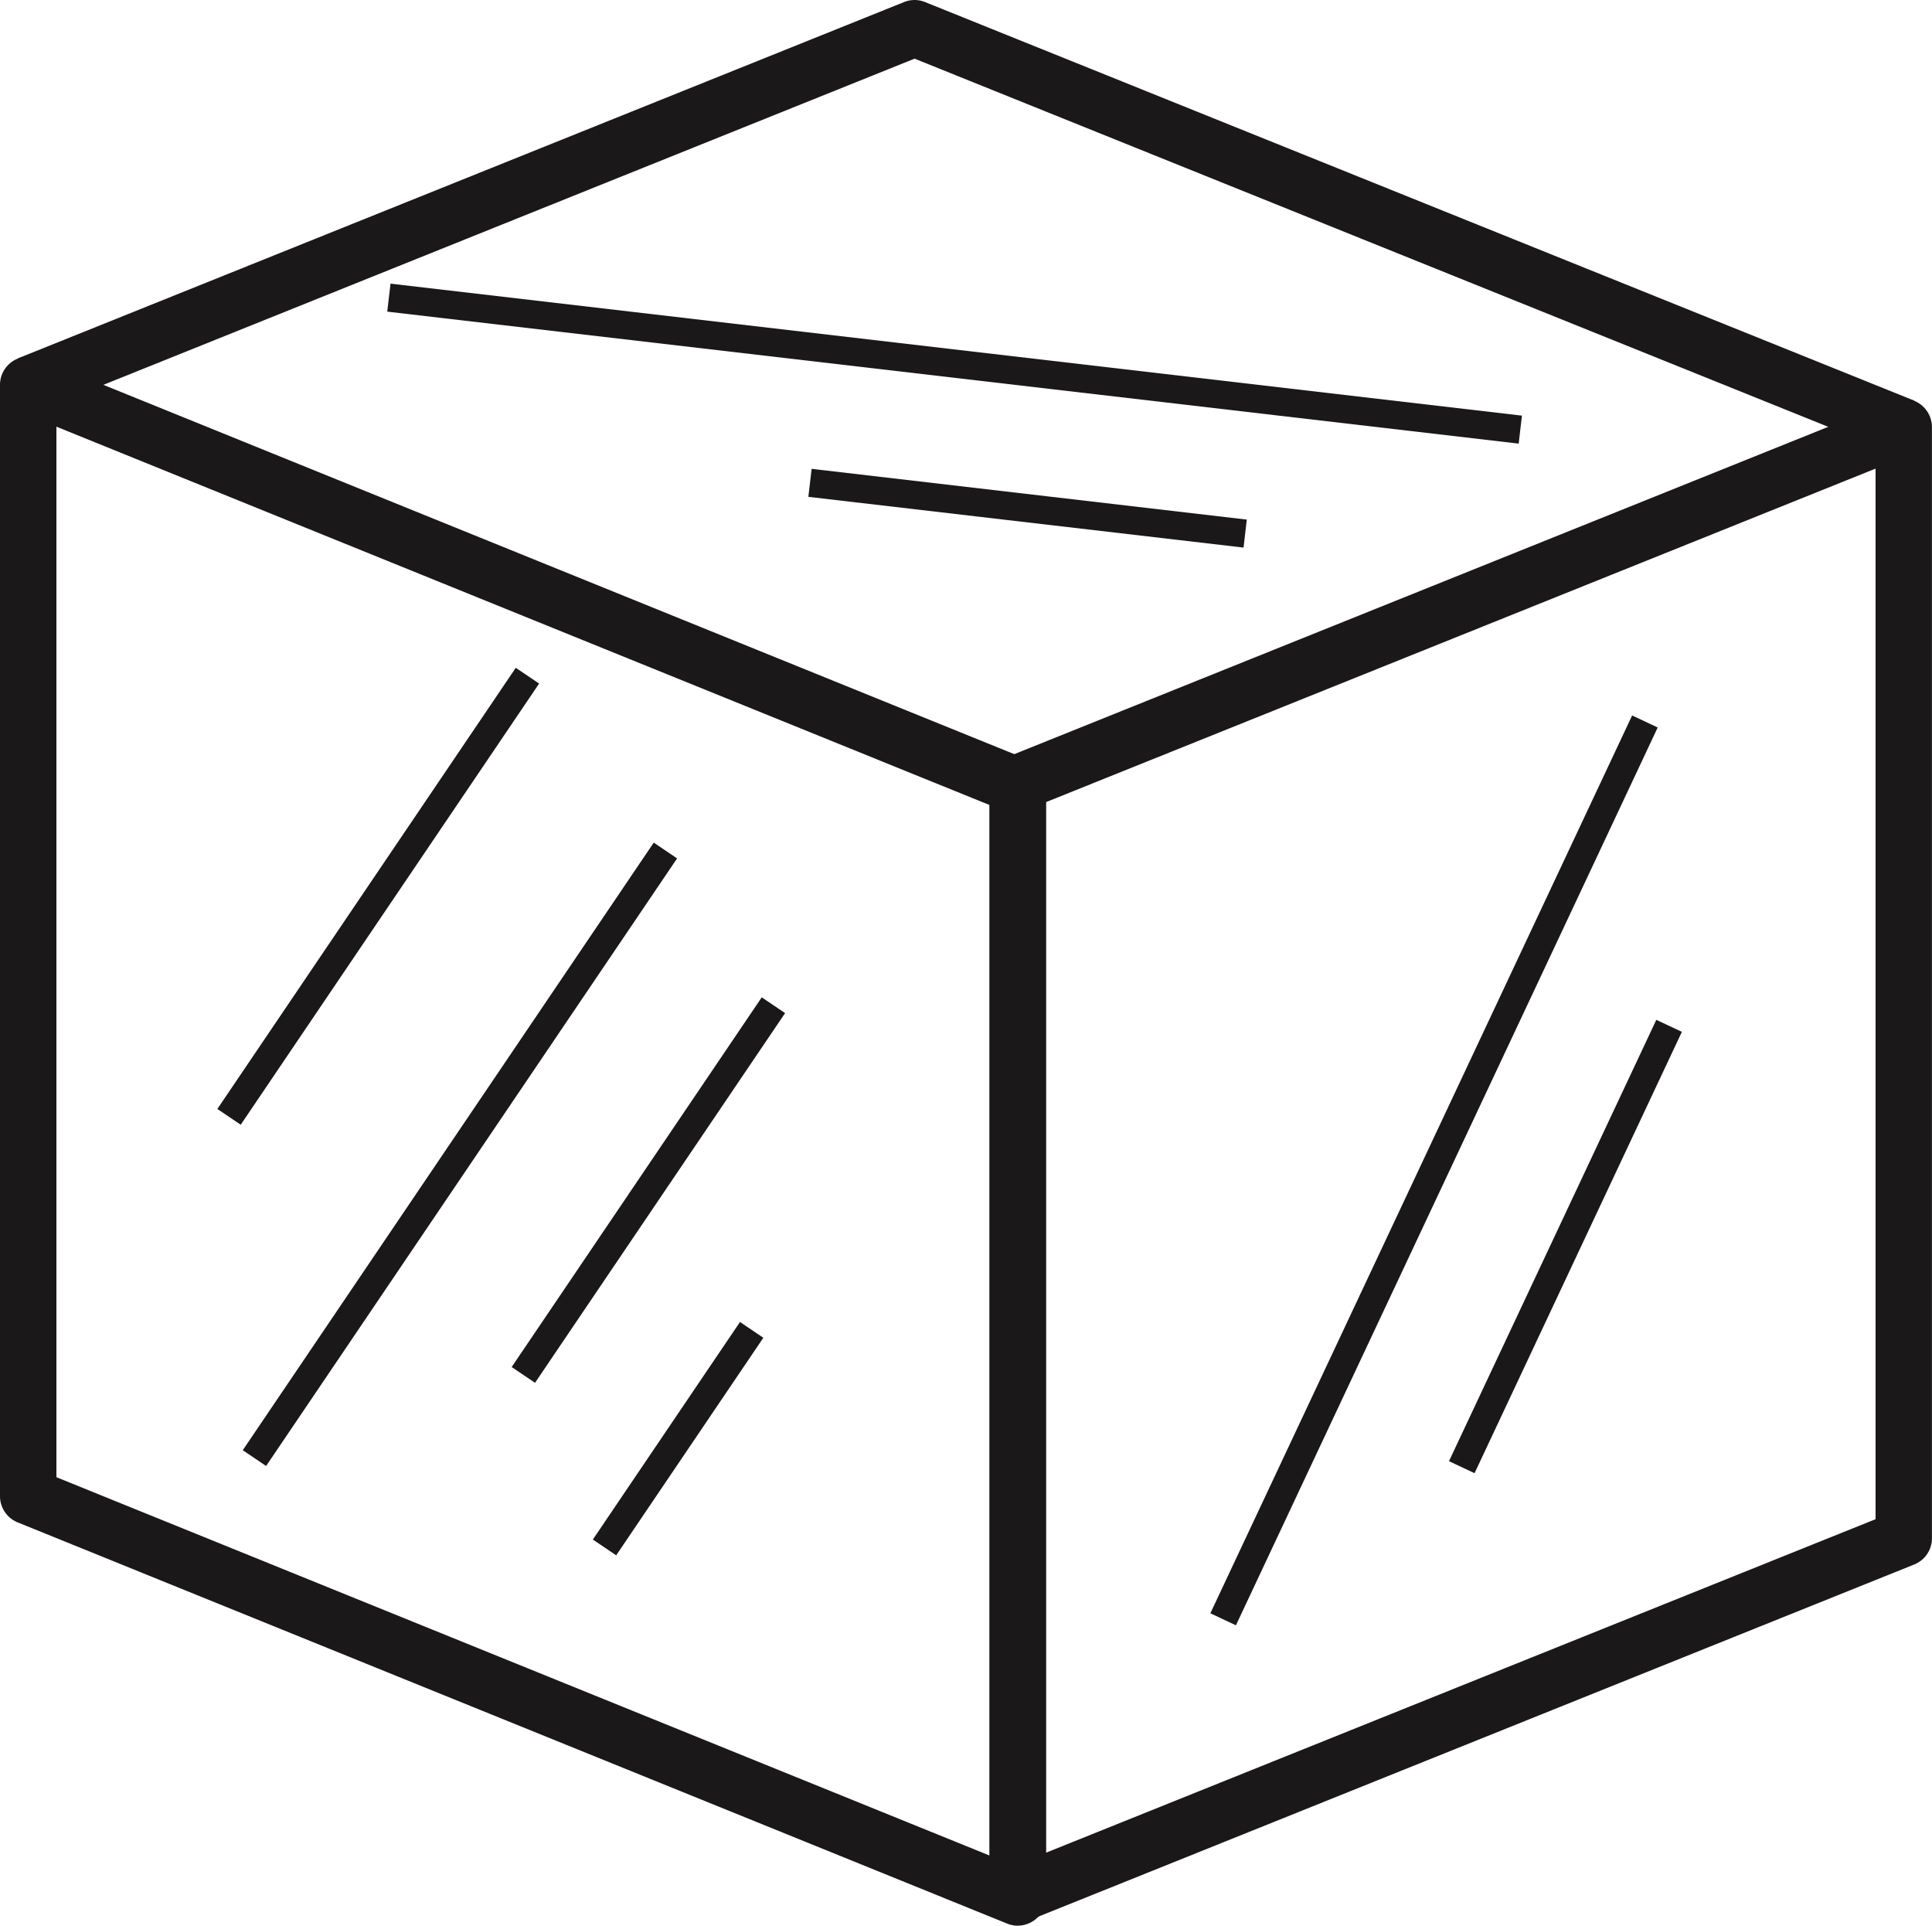
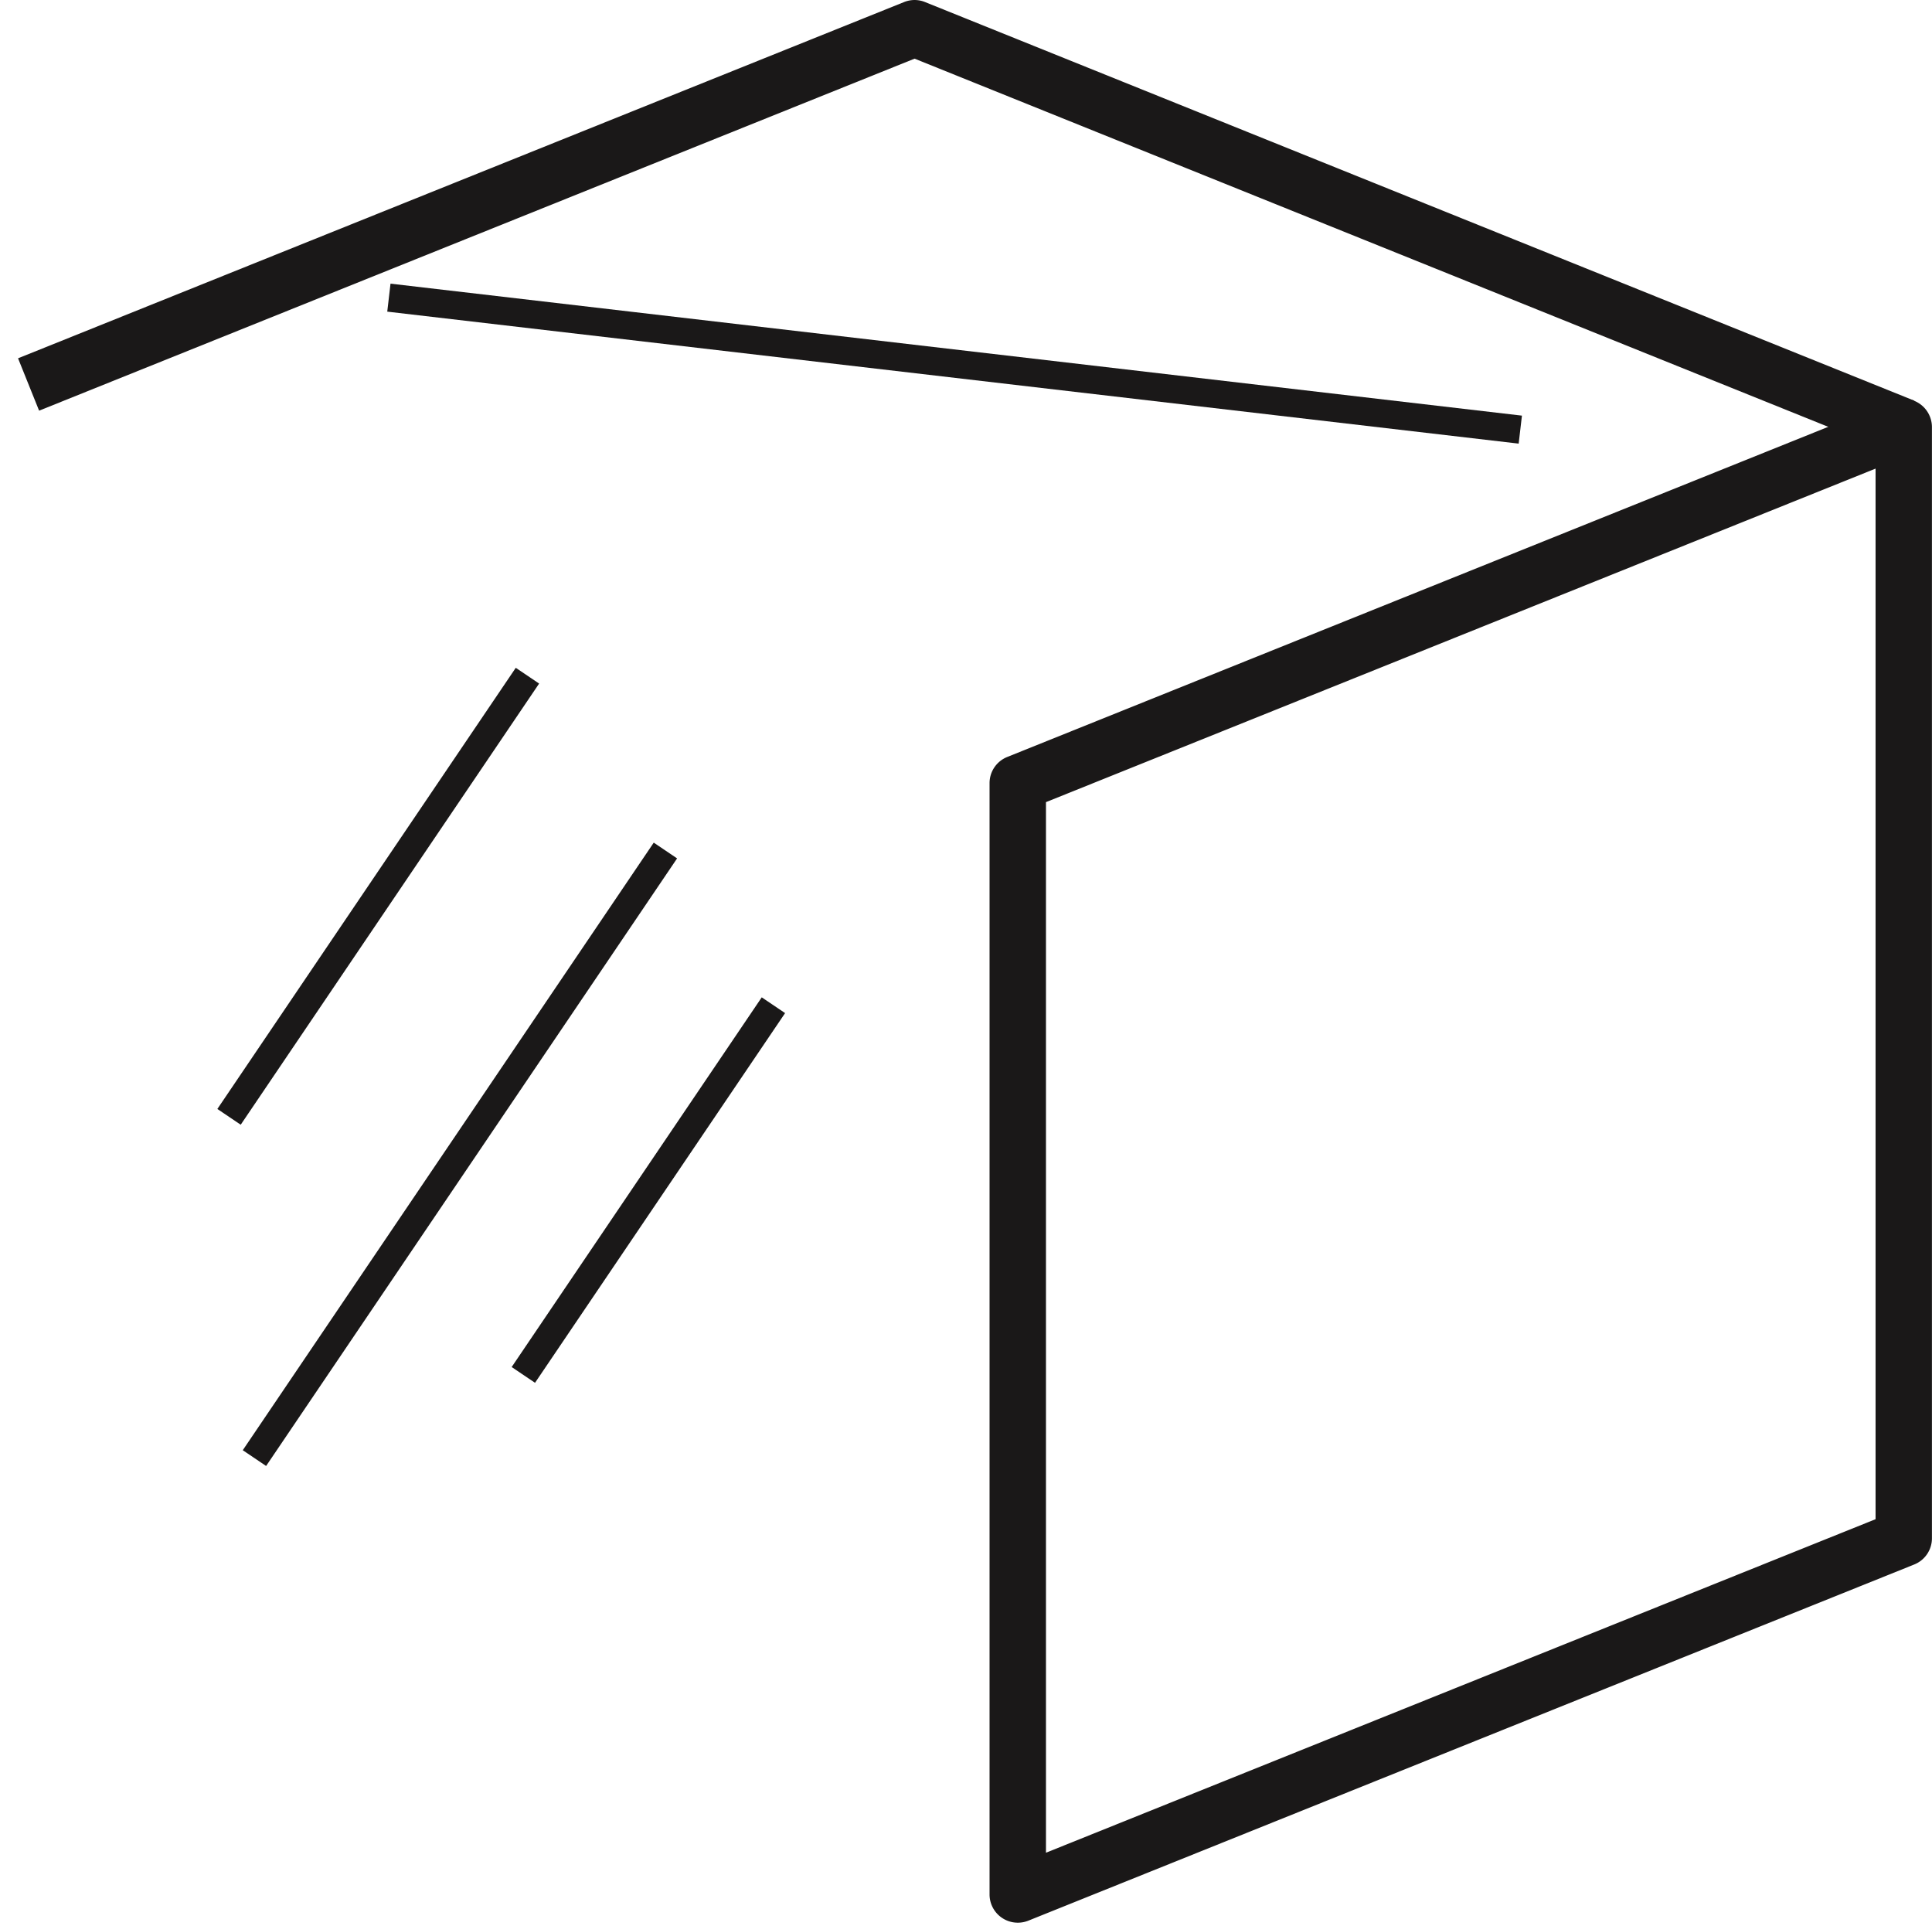
<svg xmlns="http://www.w3.org/2000/svg" width="115.818" height="115.428" viewBox="0 0 115.818 115.428">
  <defs>
    <style>.a{fill:#1a1818;}</style>
  </defs>
  <g transform="translate(59.321 23.895)">
    <path class="a" d="M240.833,672.974a1.693,1.693,0,0,1-1.691-1.691V604.667A1.687,1.687,0,0,1,240.2,603.1l53.111-21.355a1.7,1.7,0,0,1,2.324,1.569v66.62a1.69,1.69,0,0,1-1.062,1.569l-53.111,21.352A1.711,1.711,0,0,1,240.833,672.974Zm1.691-67.168V668.78l49.732-19.992V585.814Z" transform="translate(-239.142 -581.62)" />
  </g>
  <g transform="translate(0 21.375)">
-     <path class="a" d="M282.615,674.928a1.674,1.674,0,0,1-.636-.125l-59.321-24.051a1.693,1.693,0,0,1-1.055-1.566v-66.62A1.69,1.69,0,0,1,223.93,581l59.321,24.048a1.691,1.691,0,0,1,1.055,1.566v66.623a1.692,1.692,0,0,1-.747,1.4A1.721,1.721,0,0,1,282.615,674.928Zm-57.63-26.882,55.939,22.678V607.754l-55.939-22.678Z" transform="translate(-221.603 -580.875)" />
-   </g>
+     </g>
  <g transform="translate(1.082)">
    <path class="a" d="M334.335,601.71l-58.668-23.639-52.482,21.1-1.262-3.139,53.111-21.352a1.672,1.672,0,0,1,1.265,0l59.3,23.892Z" transform="translate(-221.923 -574.555)" />
  </g>
  <g transform="translate(14.552 50.51)">
    <path class="a" d="M227.306,626.852l-1.4-.945,24.637-36.419,1.4.945Z" transform="translate(-225.905 -589.489)" />
  </g>
  <g transform="translate(30.672 59.782)">
    <path class="a" d="M232.072,615.335l-1.4-.945,14.991-22.16,1.4.945Z" transform="translate(-230.671 -592.23)" />
  </g>
  <g transform="translate(35.538 79.243)">
-     <path class="a" d="M233.511,611.969l-1.4-.945,8.821-13.04,1.4.945Z" transform="translate(-232.11 -597.984)" />
-   </g>
+     </g>
  <g transform="translate(13.03 40.03)">
    <path class="a" d="M226.856,613.779l-1.4-.945,17.889-26.444,1.4.945Z" transform="translate(-225.456 -586.391)" />
  </g>
  <g transform="translate(72.558 42.887)">
-     <rect class="a" width="59.46" height="1.693" transform="translate(0 53.816) rotate(-64.835)" />
-   </g>
+     </g>
  <g transform="translate(86.863 61.131)">
-     <rect class="a" width="29.228" height="1.693" transform="translate(0 26.454) rotate(-64.835)" />
-   </g>
+     </g>
  <g transform="translate(23.215 17.002)">
    <rect class="a" width="1.689" height="68.285" transform="translate(0 1.678) rotate(-83.347)" />
  </g>
  <g transform="translate(48.459 28.103)">
-     <rect class="a" width="1.689" height="26.264" transform="translate(0 1.678) rotate(-83.349)" />
-   </g>
+     </g>
</svg>